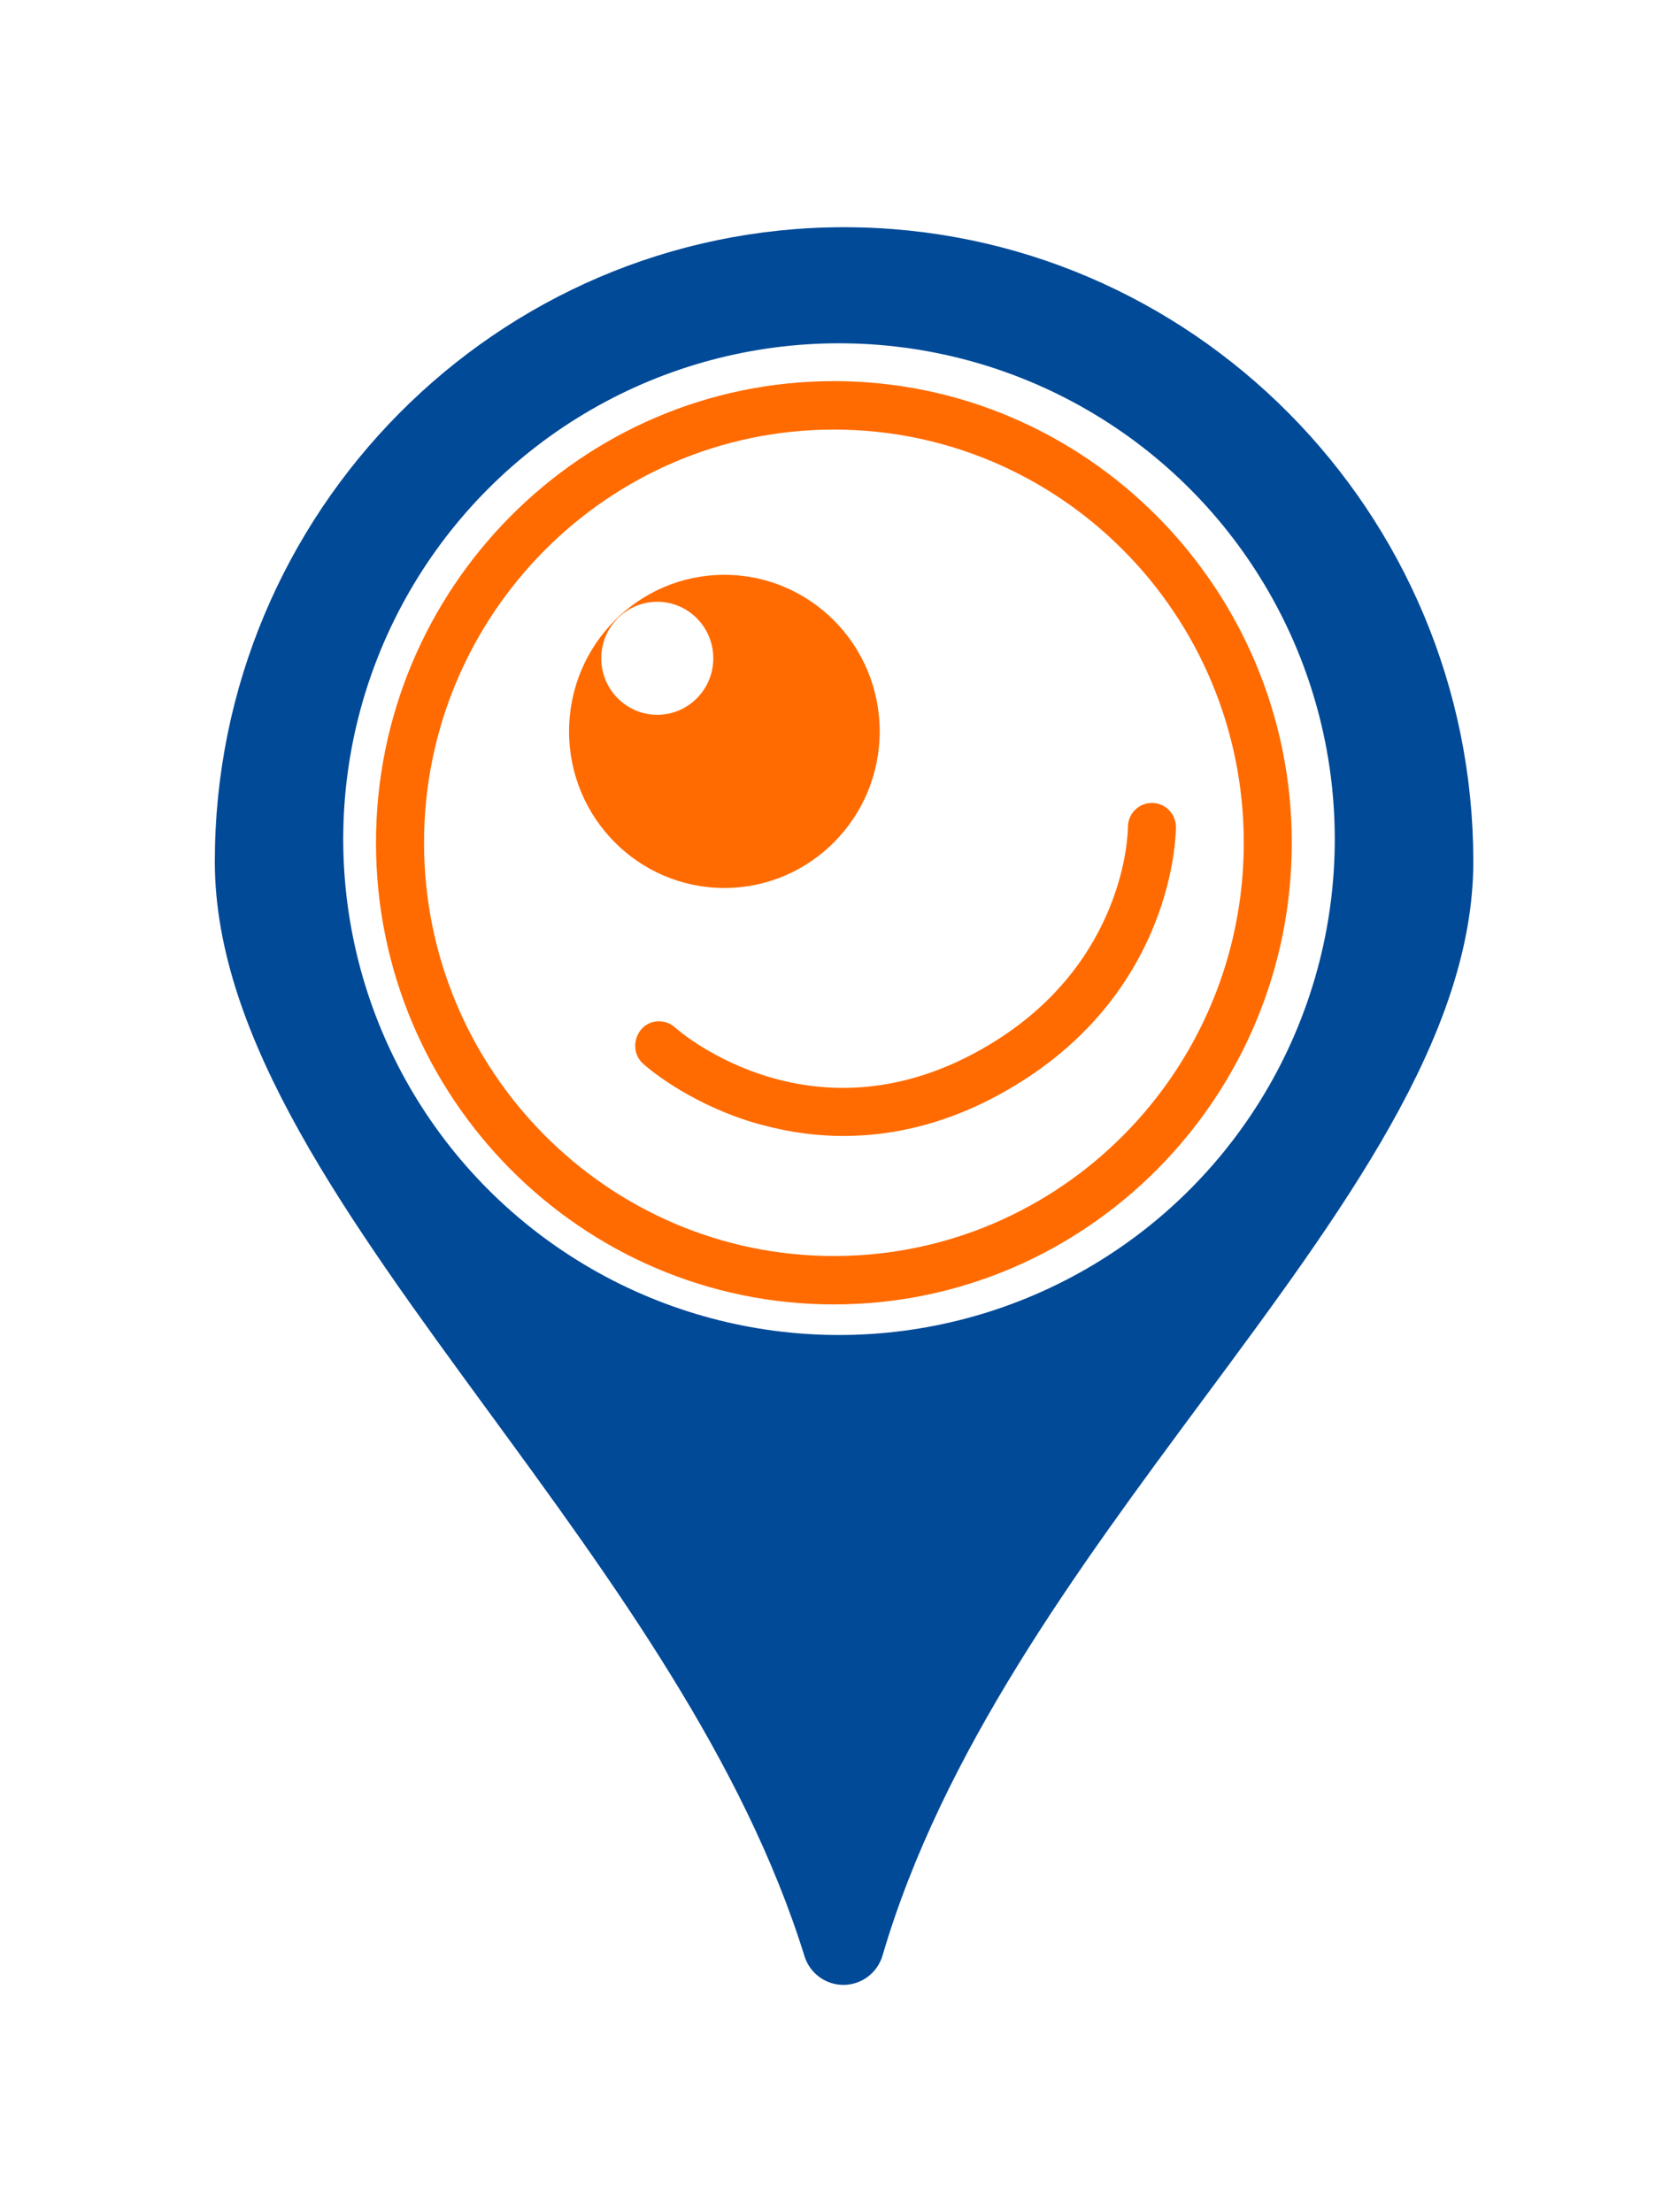
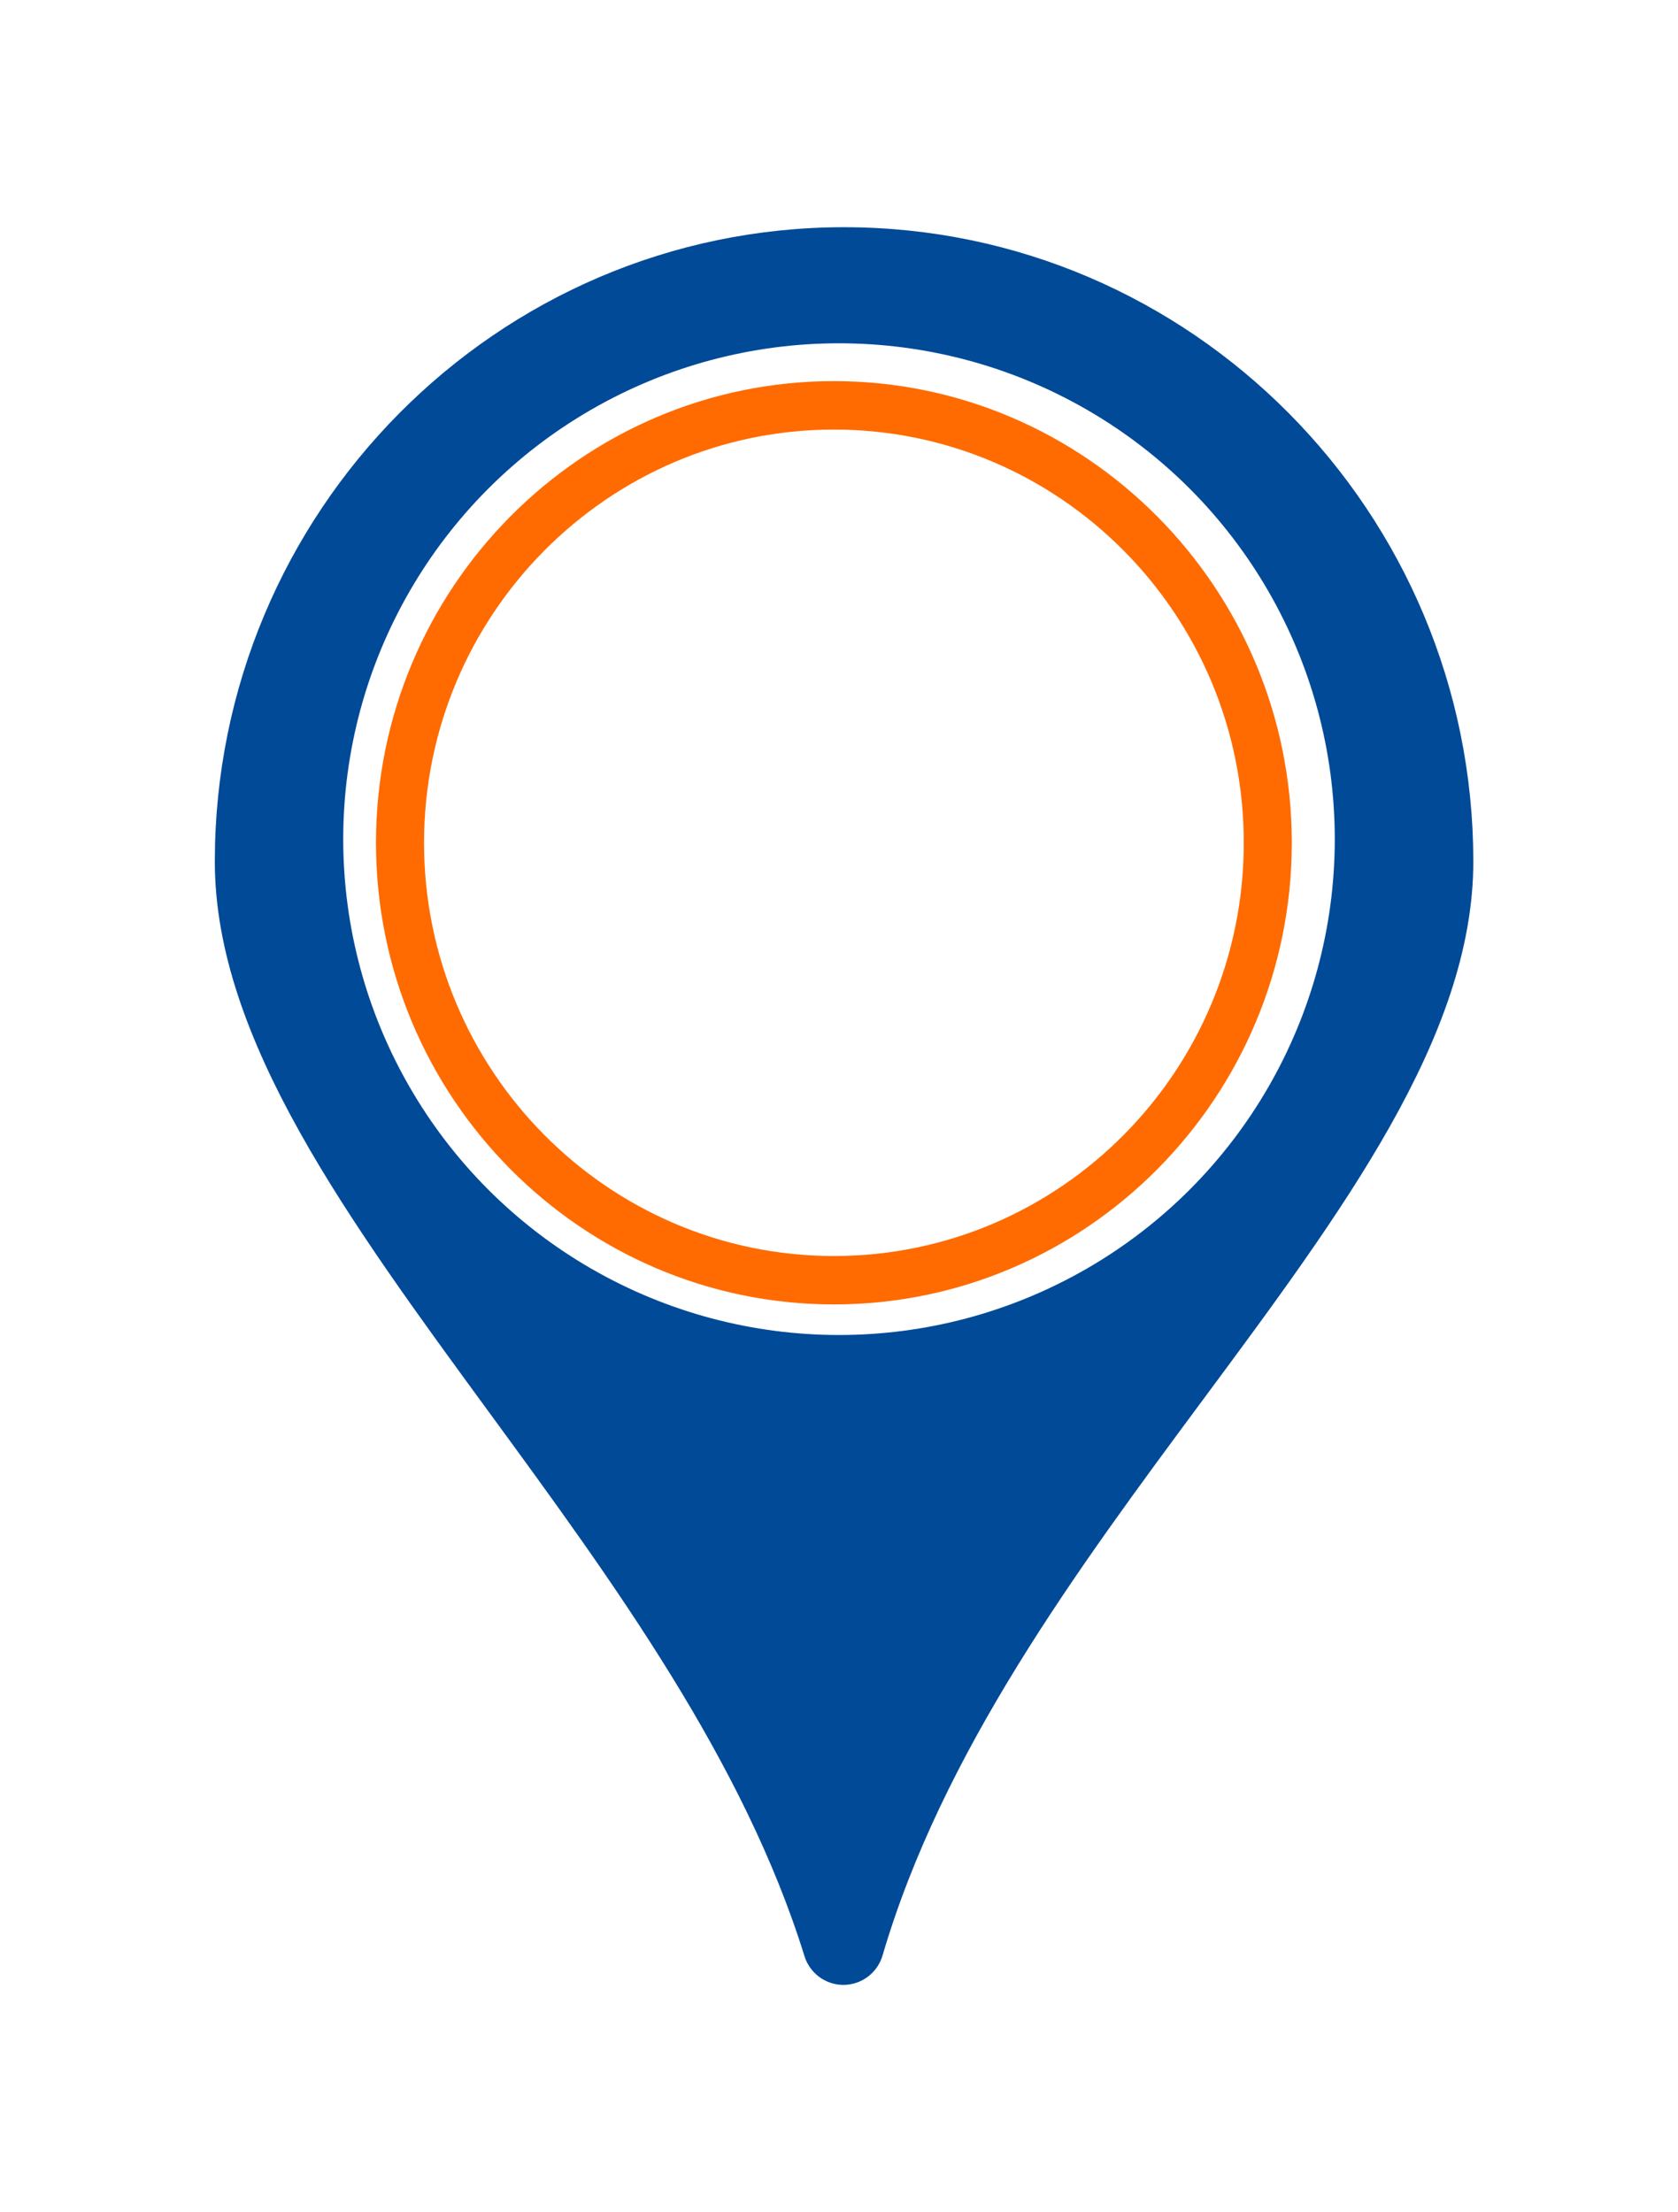
<svg xmlns="http://www.w3.org/2000/svg" width="44" height="58" viewBox="0 0 44 58" fill="none">
  <g filter="url(#filter0_d_7312_23308)">
    <mask id="path-1-outside-1_7312_23308" maskUnits="userSpaceOnUse" x="4.133" y="3.457" width="36" height="49" fill="black">
-       <rect fill="white" x="4.133" y="3.457" width="36" height="49" />
-       <path fill-rule="evenodd" clip-rule="evenodd" d="M6.133 21.587C6.133 12.695 13.309 5.457 22.133 5.457C30.955 5.457 38.132 12.695 38.133 21.585C38.132 25.968 34.807 30.455 31.158 35.378C27.843 39.851 24.261 44.684 22.662 50.126C22.591 50.369 22.371 50.535 22.12 50.538C21.869 50.54 21.646 50.376 21.572 50.135C19.953 44.92 16.476 40.169 13.231 35.735C9.531 30.68 6.133 26.036 6.133 21.587Z" />
-     </mask>
+       </mask>
    <path fill-rule="evenodd" clip-rule="evenodd" d="M6.133 21.587C6.133 12.695 13.309 5.457 22.133 5.457C30.955 5.457 38.132 12.695 38.133 21.585C38.132 25.968 34.807 30.455 31.158 35.378C27.843 39.851 24.261 44.684 22.662 50.126C22.591 50.369 22.371 50.535 22.12 50.538C21.869 50.54 21.646 50.376 21.572 50.135C19.953 44.92 16.476 40.169 13.231 35.735C9.531 30.68 6.133 26.036 6.133 21.587Z" fill="#004A98" />
-     <path d="M38.133 21.585L39.633 21.585L39.633 21.585L38.133 21.585ZM31.158 35.378L32.363 36.271L31.158 35.378ZM22.662 50.126L21.223 49.703L21.222 49.705L22.662 50.126ZM22.12 50.538L22.13 52.038L22.141 52.038L22.12 50.538ZM21.572 50.135L23.005 49.692L23.004 49.69L21.572 50.135ZM13.231 35.735L12.02 36.62L13.231 35.735ZM22.133 3.957C12.469 3.957 4.633 11.878 4.633 21.587H7.633C7.633 13.512 14.149 6.957 22.133 6.957V3.957ZM39.633 21.585C39.632 11.878 31.795 3.957 22.133 3.957V6.957C30.115 6.957 36.632 13.512 36.633 21.585L39.633 21.585ZM32.363 36.271C34.173 33.829 35.978 31.398 37.32 29.015C38.663 26.633 39.633 24.149 39.633 21.585L36.633 21.585C36.633 23.403 35.939 25.355 34.707 27.542C33.474 29.73 31.792 32.004 29.953 34.485L32.363 36.271ZM24.101 50.549C25.611 45.408 29.015 40.788 32.363 36.271L29.953 34.485C26.67 38.913 22.91 43.96 21.223 49.703L24.101 50.549ZM22.141 52.038C23.048 52.025 23.845 51.424 24.102 50.547L21.222 49.705C21.337 49.314 21.694 49.044 22.099 49.038L22.141 52.038ZM20.138 50.577C20.406 51.446 21.213 52.044 22.13 52.038L22.109 49.038C22.526 49.035 22.885 49.306 23.005 49.692L20.138 50.577ZM12.02 36.62C15.298 41.099 18.608 45.647 20.139 50.579L23.004 49.69C21.298 44.194 17.654 39.239 14.441 34.849L12.02 36.62ZM4.633 21.587C4.633 24.184 5.621 26.723 6.985 29.165C8.351 31.61 10.185 34.112 12.02 36.62L14.441 34.849C12.577 32.302 10.863 29.955 9.604 27.702C8.344 25.447 7.633 23.439 7.633 21.587H4.633Z" fill="white" mask="url(#path-1-outside-1_7312_23308)" />
    <path fill-rule="evenodd" clip-rule="evenodd" d="M6.133 21.587C6.133 12.695 13.309 5.457 22.133 5.457C30.955 5.457 38.132 12.695 38.133 21.585C38.132 25.968 34.807 30.455 31.158 35.378C27.843 39.851 24.261 44.684 22.662 50.126C22.591 50.369 22.371 50.535 22.12 50.538C21.869 50.54 21.646 50.376 21.572 50.135C19.953 44.92 16.476 40.169 13.231 35.735C9.531 30.68 6.133 26.036 6.133 21.587Z" fill="#004A98" stroke="#004A98" />
    <circle cx="22" cy="21" r="13.5" fill="white" stroke="#004A98" />
    <path d="M21.866 10.262C27.8 10.262 32.614 15.114 32.614 21.095C32.614 27.076 27.8 31.929 21.866 31.929C15.933 31.929 11.119 27.062 11.119 21.095C11.119 15.128 15.933 10.262 21.866 10.262ZM21.866 8.992C15.247 8.992 9.859 14.423 9.859 21.095C9.859 27.767 15.247 33.198 21.866 33.198C28.486 33.198 33.873 27.767 33.873 21.095C33.873 14.423 28.472 8.992 21.866 8.992Z" fill="#FF6B00" />
-     <path fill-rule="evenodd" clip-rule="evenodd" d="M23.067 18.175C23.067 20.442 21.243 22.28 18.994 22.28C16.745 22.28 14.922 20.442 14.922 18.175C14.922 15.908 16.745 14.07 18.994 14.07C21.243 14.07 23.067 15.908 23.067 18.175ZM18.704 16.259C18.704 17.076 18.047 17.74 17.235 17.74C16.424 17.74 15.766 17.076 15.766 16.259C15.766 15.441 16.424 14.777 17.235 14.777C18.047 14.777 18.704 15.441 18.704 16.259Z" fill="#FF6B00" />
-     <path d="M22.117 28.782C21.193 28.782 20.367 28.613 19.71 28.416C17.974 27.88 16.911 26.935 16.869 26.892C16.603 26.666 16.589 26.258 16.813 25.989C17.037 25.721 17.443 25.707 17.695 25.933C17.848 26.074 21.403 29.121 25.951 26.384C29.52 24.24 29.576 20.827 29.576 20.686C29.576 20.333 29.855 20.051 30.205 20.051C30.555 20.051 30.835 20.333 30.835 20.686C30.835 20.855 30.793 24.946 26.595 27.471C24.957 28.458 23.432 28.782 22.117 28.782Z" fill="#FF6B00" />
  </g>
  <defs>
    <filter id="filter0_d_7312_23308" x="0.633" y="0.957" width="43" height="56.082" filterUnits="userSpaceOnUse" color-interpolation-filters="sRGB">
      <feFlood flood-opacity="0" result="BackgroundImageFix" />
      <feColorMatrix in="SourceAlpha" type="matrix" values="0 0 0 0 0 0 0 0 0 0 0 0 0 0 0 0 0 0 127 0" result="hardAlpha" />
      <feOffset dy="1" />
      <feGaussianBlur stdDeviation="2" />
      <feComposite in2="hardAlpha" operator="out" />
      <feColorMatrix type="matrix" values="0 0 0 0 0 0 0 0 0 0 0 0 0 0 0 0 0 0 0.3 0" />
      <feBlend mode="normal" in2="BackgroundImageFix" result="effect1_dropShadow_7312_23308" />
      <feBlend mode="normal" in="SourceGraphic" in2="effect1_dropShadow_7312_23308" result="shape" />
    </filter>
  </defs>
</svg>